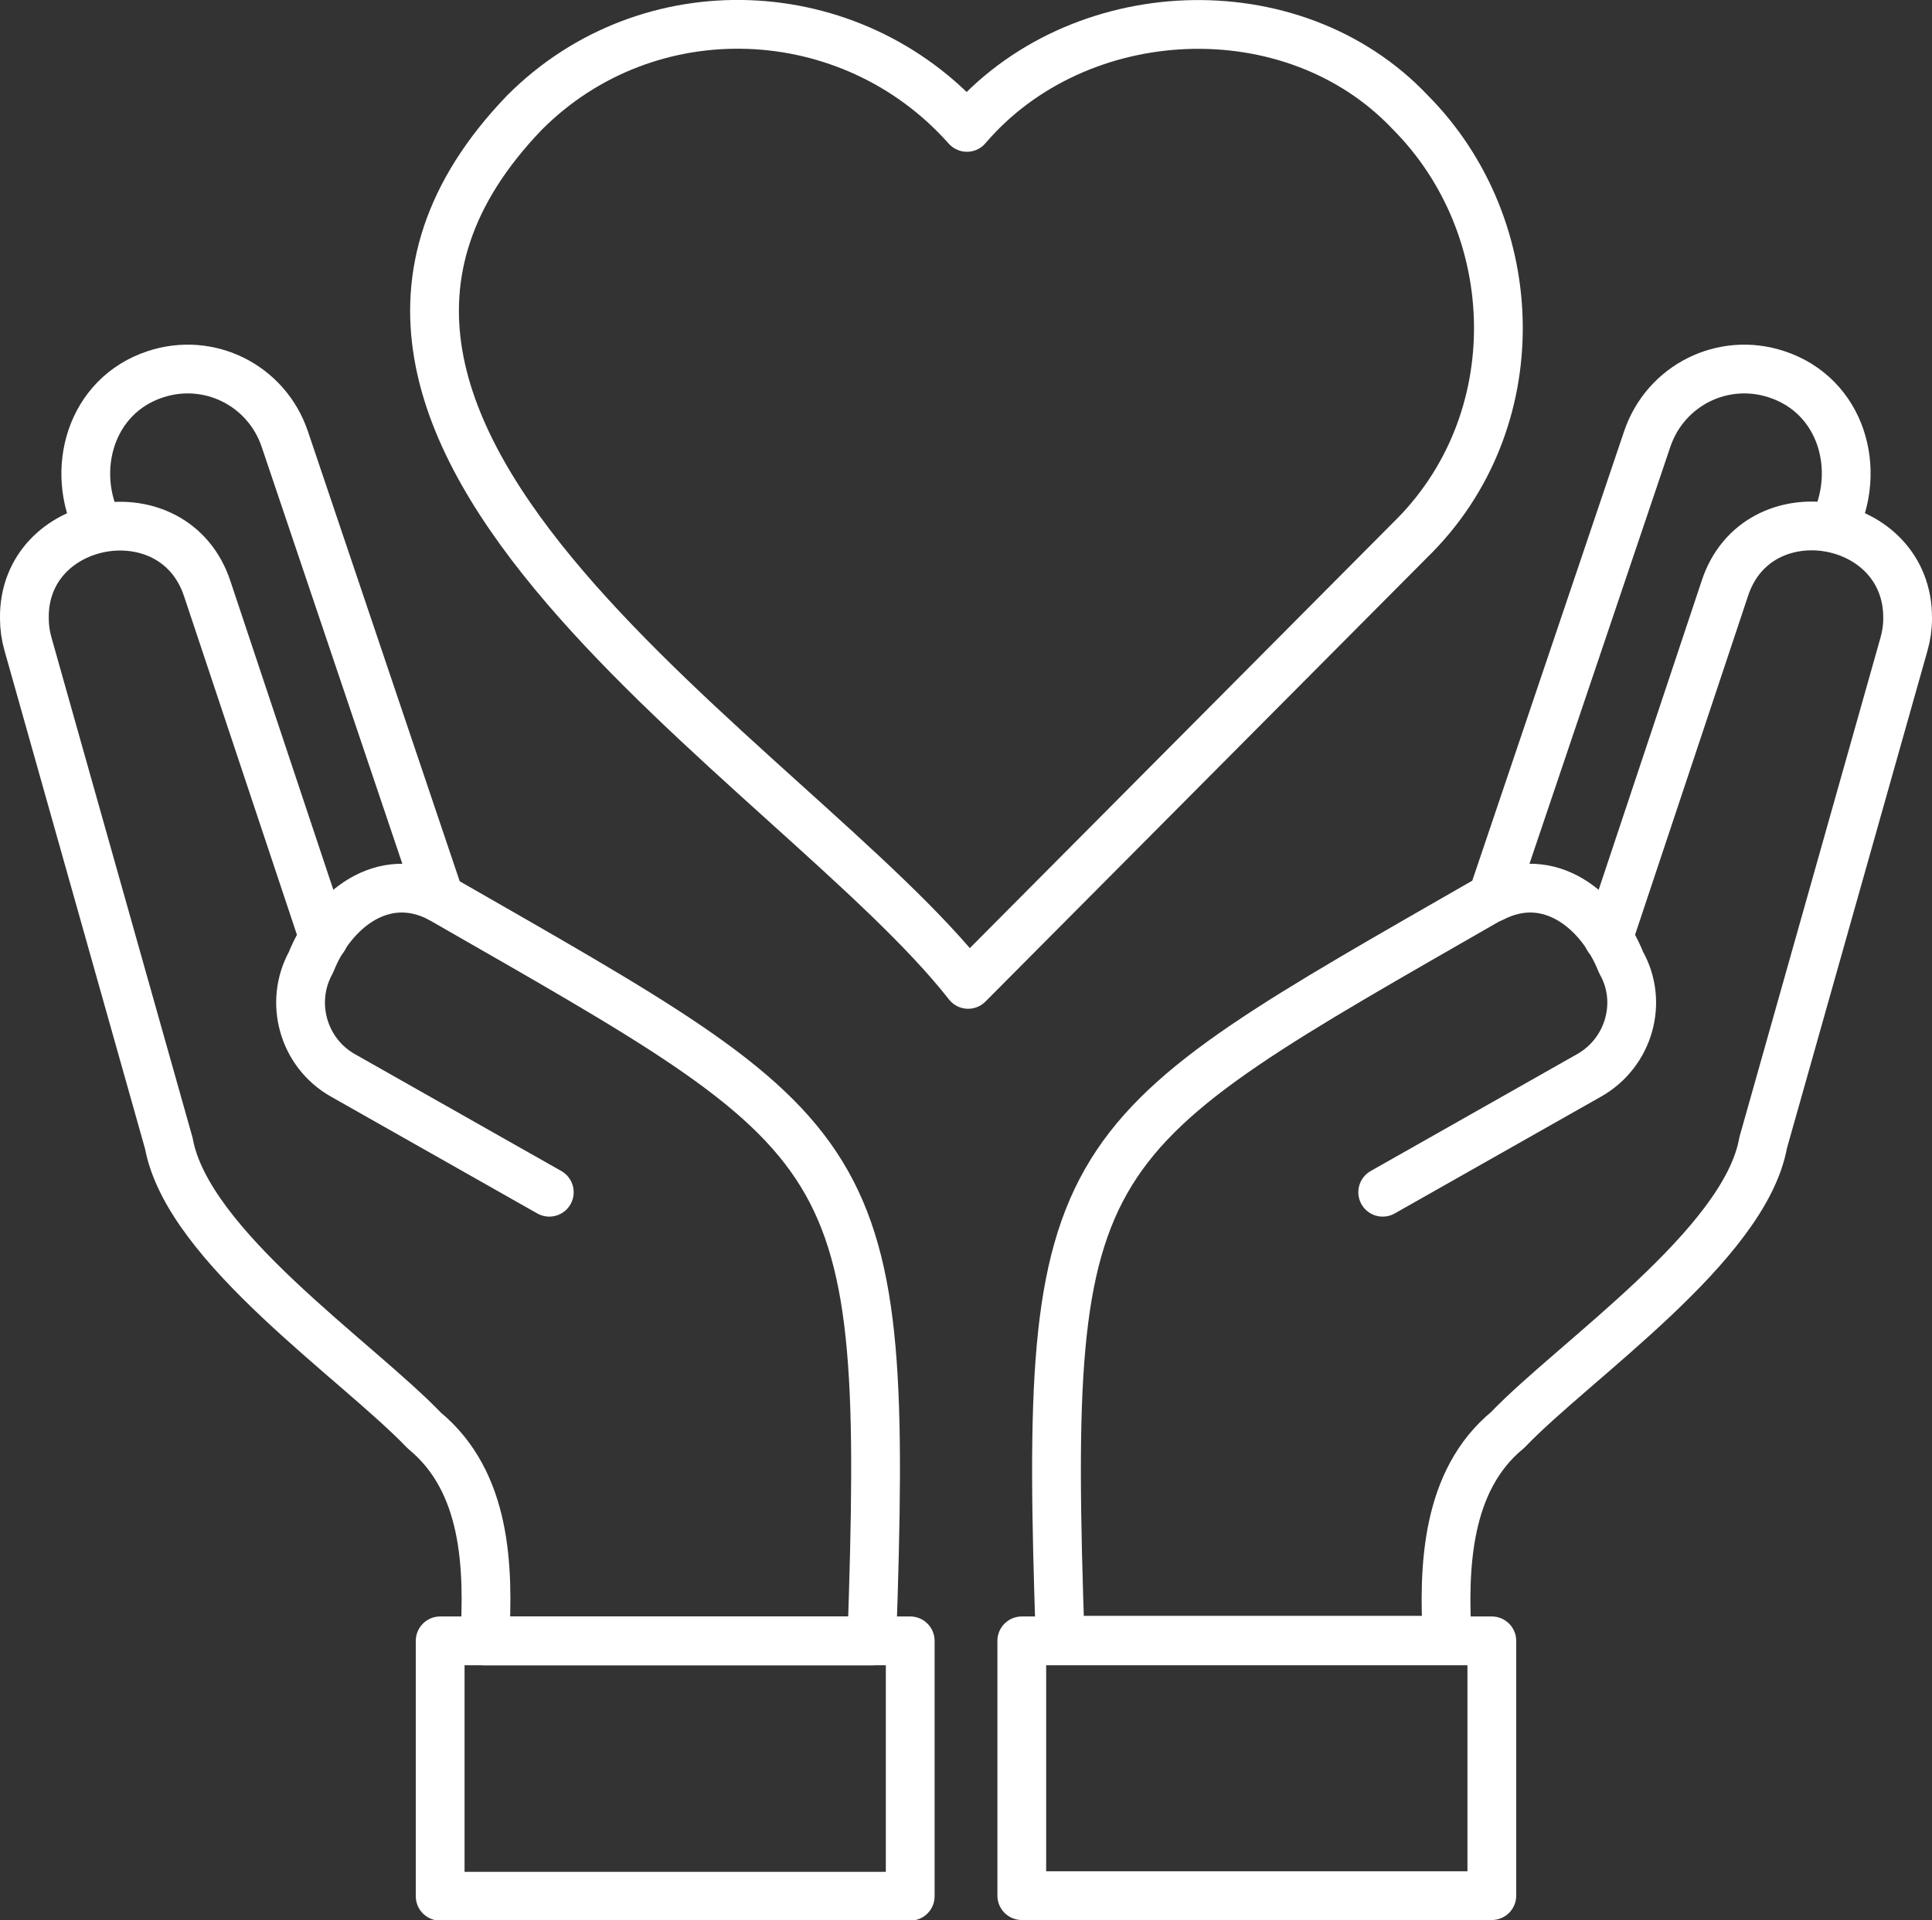
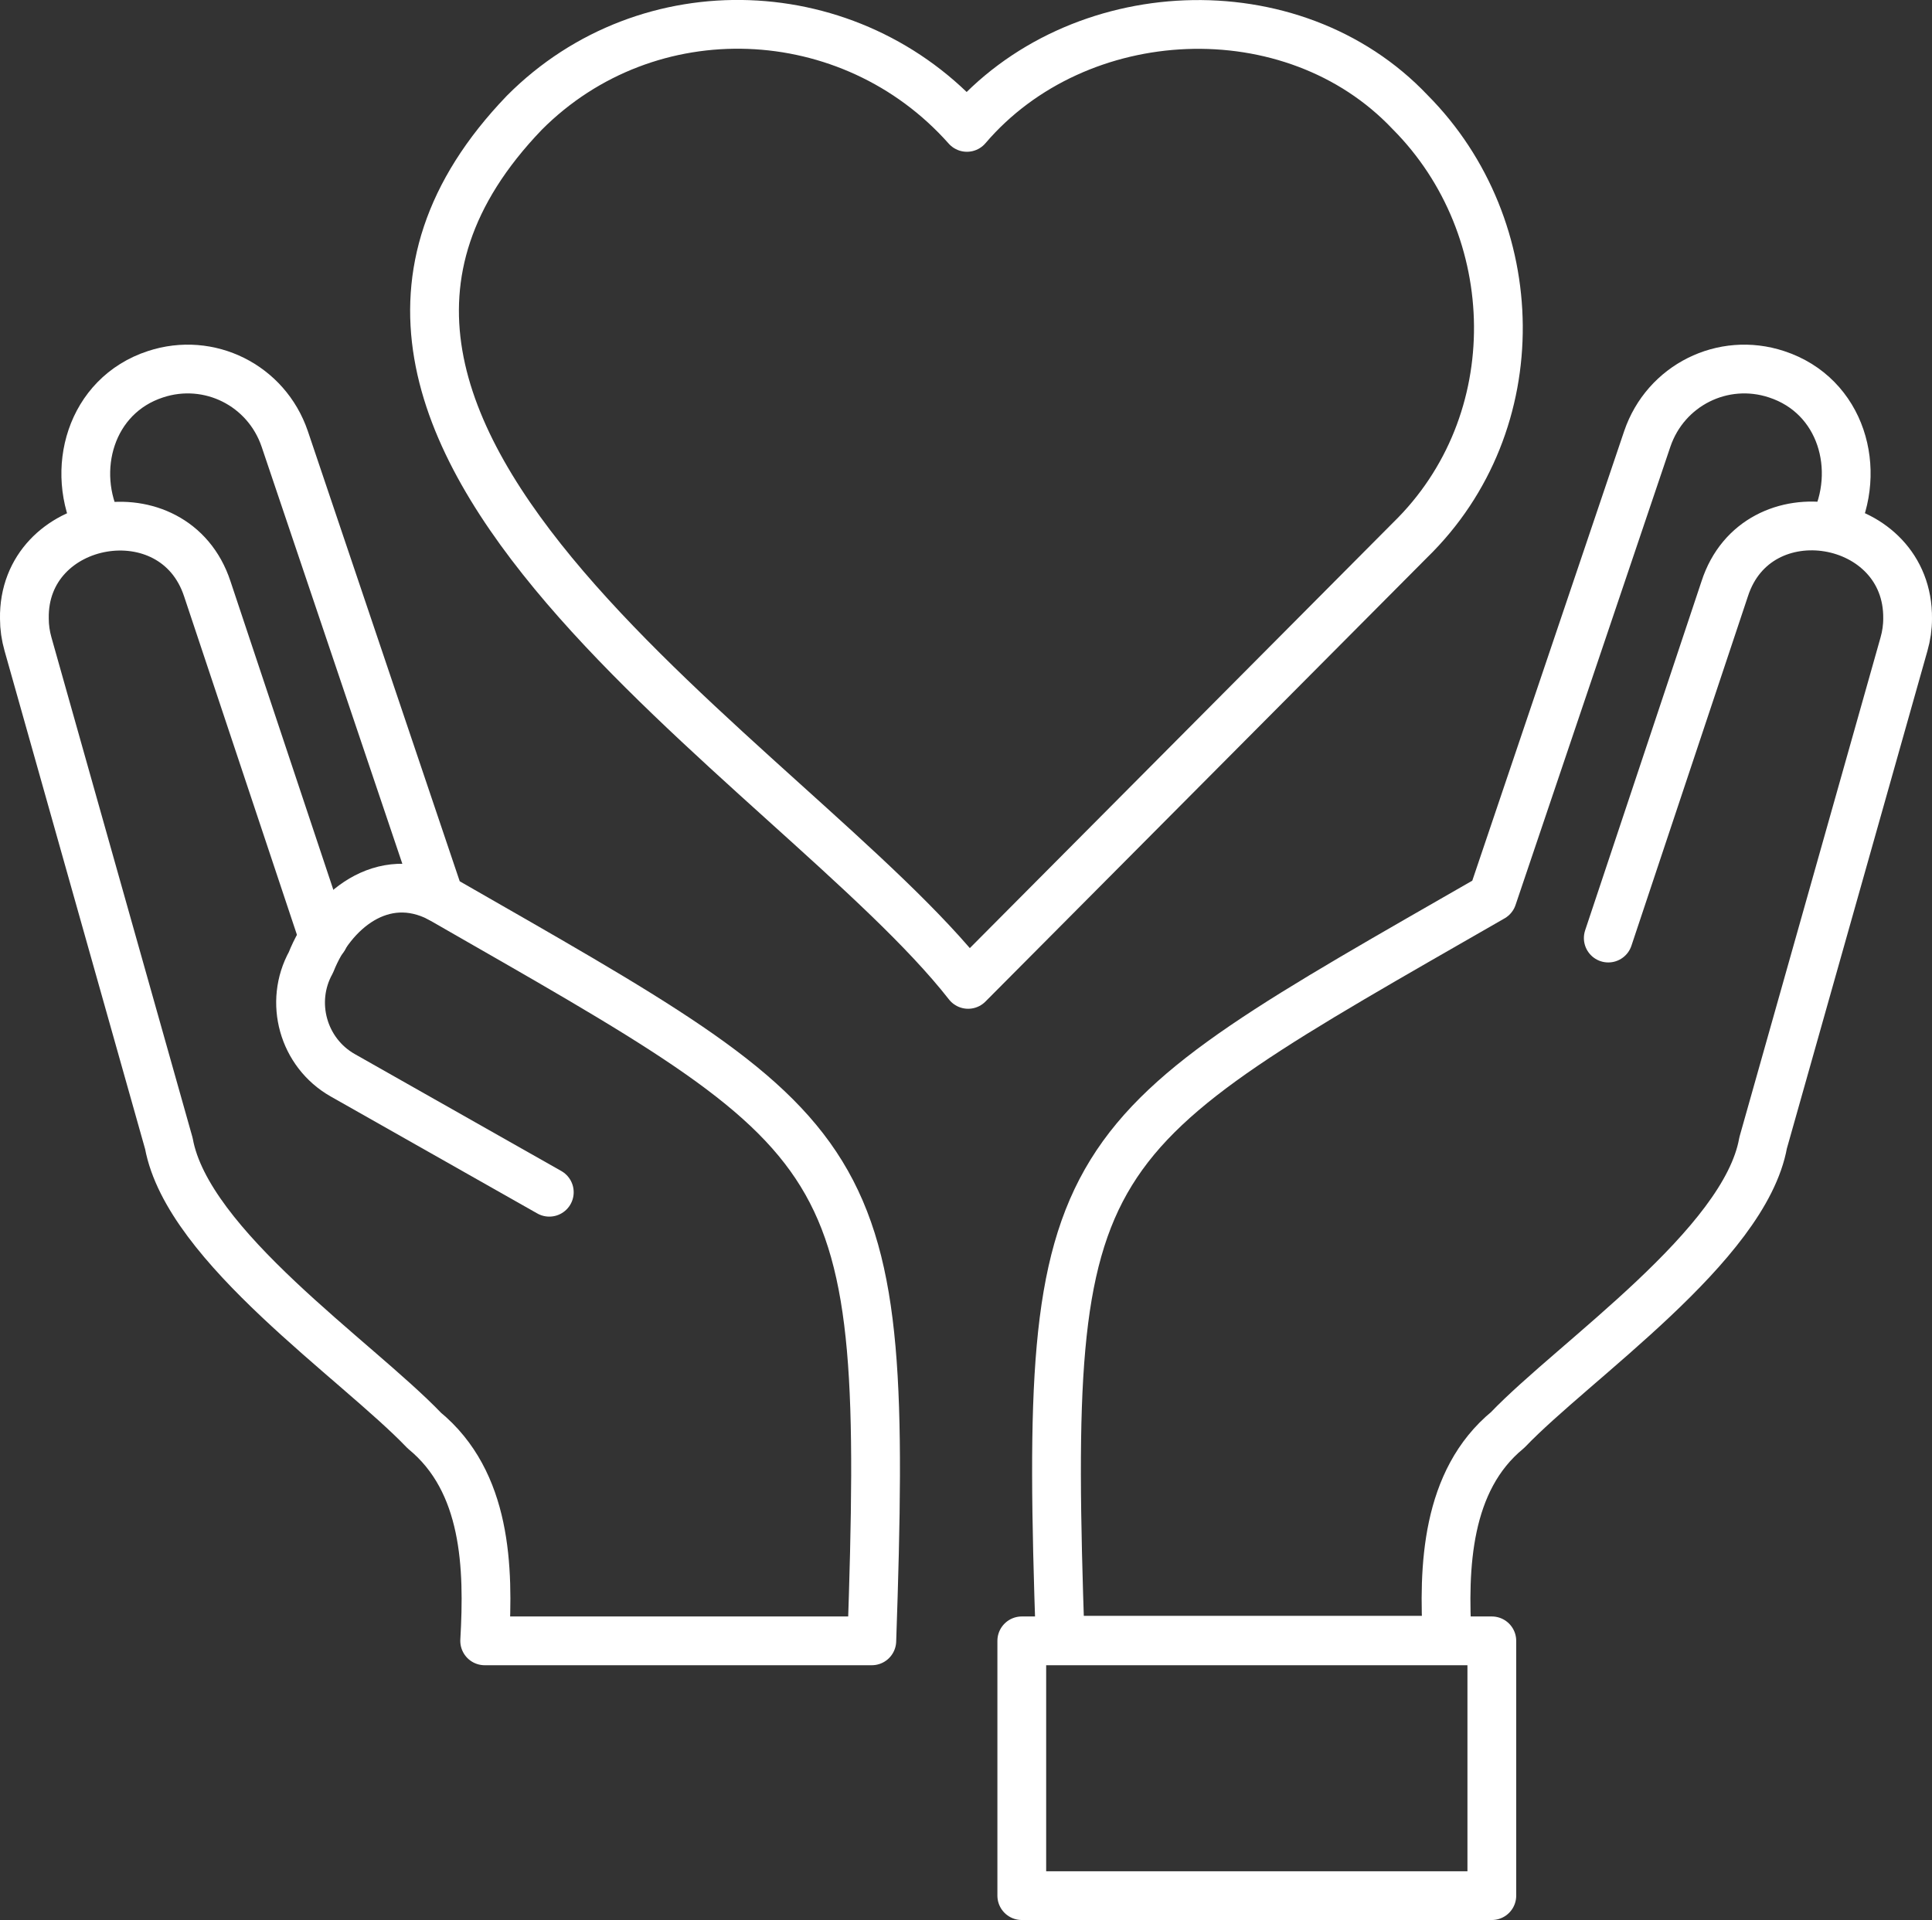
<svg xmlns="http://www.w3.org/2000/svg" version="1.1" id="_レイヤー_2" x="0px" y="0px" viewBox="0 0 316.9 315" style="enable-background:new 0 0 316.9 315;" xml:space="preserve">
  <rect x="0" y="0" width="316.9" height="315" fill="#333333" stroke="none" />
  <style type="text/css">
	.st0{fill:none;stroke:#FFFFFF;stroke-width:8;stroke-linecap:round;stroke-linejoin:round;}
</style>
  <g id="_Слой1">
    <g>
      <path class="st0" d="M90.1,195.6l-33.9-19.2c-6.5-3.7-8.8-12-5.2-18.5c3.4-8.6,11.8-15.4,21.1-10.6" />
      <path class="st0" d="M16.2,86.5c-4.8-9.3-1.4-21.6,9.3-25.1c8.8-2.9,18.2,1.8,21.2,10.6l25.4,75.3c69.7,40,73.7,40.1,70.9,121.9    H79.5c0.7-12.1,0.3-26.1-9.9-34.5c-11.1-11.6-38.8-30.2-41.9-47.1L4.6,105.7c-0.4-1.4-0.6-2.8-0.6-4.2c-0.3-16.9,24.6-21.3,30-4.9    l19.1,57.3" />
-       <rect x="72.2" y="269.2" class="st0" width="77.1" height="41.9" />
-       <path class="st0" d="M226.8,195.6l33.9-19.2c6.5-3.7,8.9-12,5.2-18.5c-3.4-8.6-11.8-15.4-21.1-10.6" />
      <g>
        <path class="st0" d="M263.8,153.9l19.1-57.3c5.3-16.4,30.2-12.1,30,4.9c0,1.4-0.2,2.8-0.6,4.2l-23.1,81.8     c-3,16.8-31,35.7-41.9,47.1c-10.1,8.3-10.6,22.5-9.9,34.5h-63.5c-2.8-82,1.5-82,70.9-121.9L270.2,72c3-8.8,12.4-13.5,21.2-10.6     c10.7,3.5,14.1,15.7,9.3,25.1" />
        <polyline class="st0" points="244.7,311 244.7,269.2 167.6,269.2 167.6,311 244.7,311    " />
      </g>
      <path class="st0" d="M231.3,18.4C212-2,176.7-0.3,158.6,20.9c-19-21.4-52.3-22.8-72.6-2.4c-51,53.1,44.6,106.9,72.8,143l72.5-72.9    C251,69.4,250.2,37.4,231.3,18.4L231.3,18.4z" />
    </g>
  </g>
</svg>